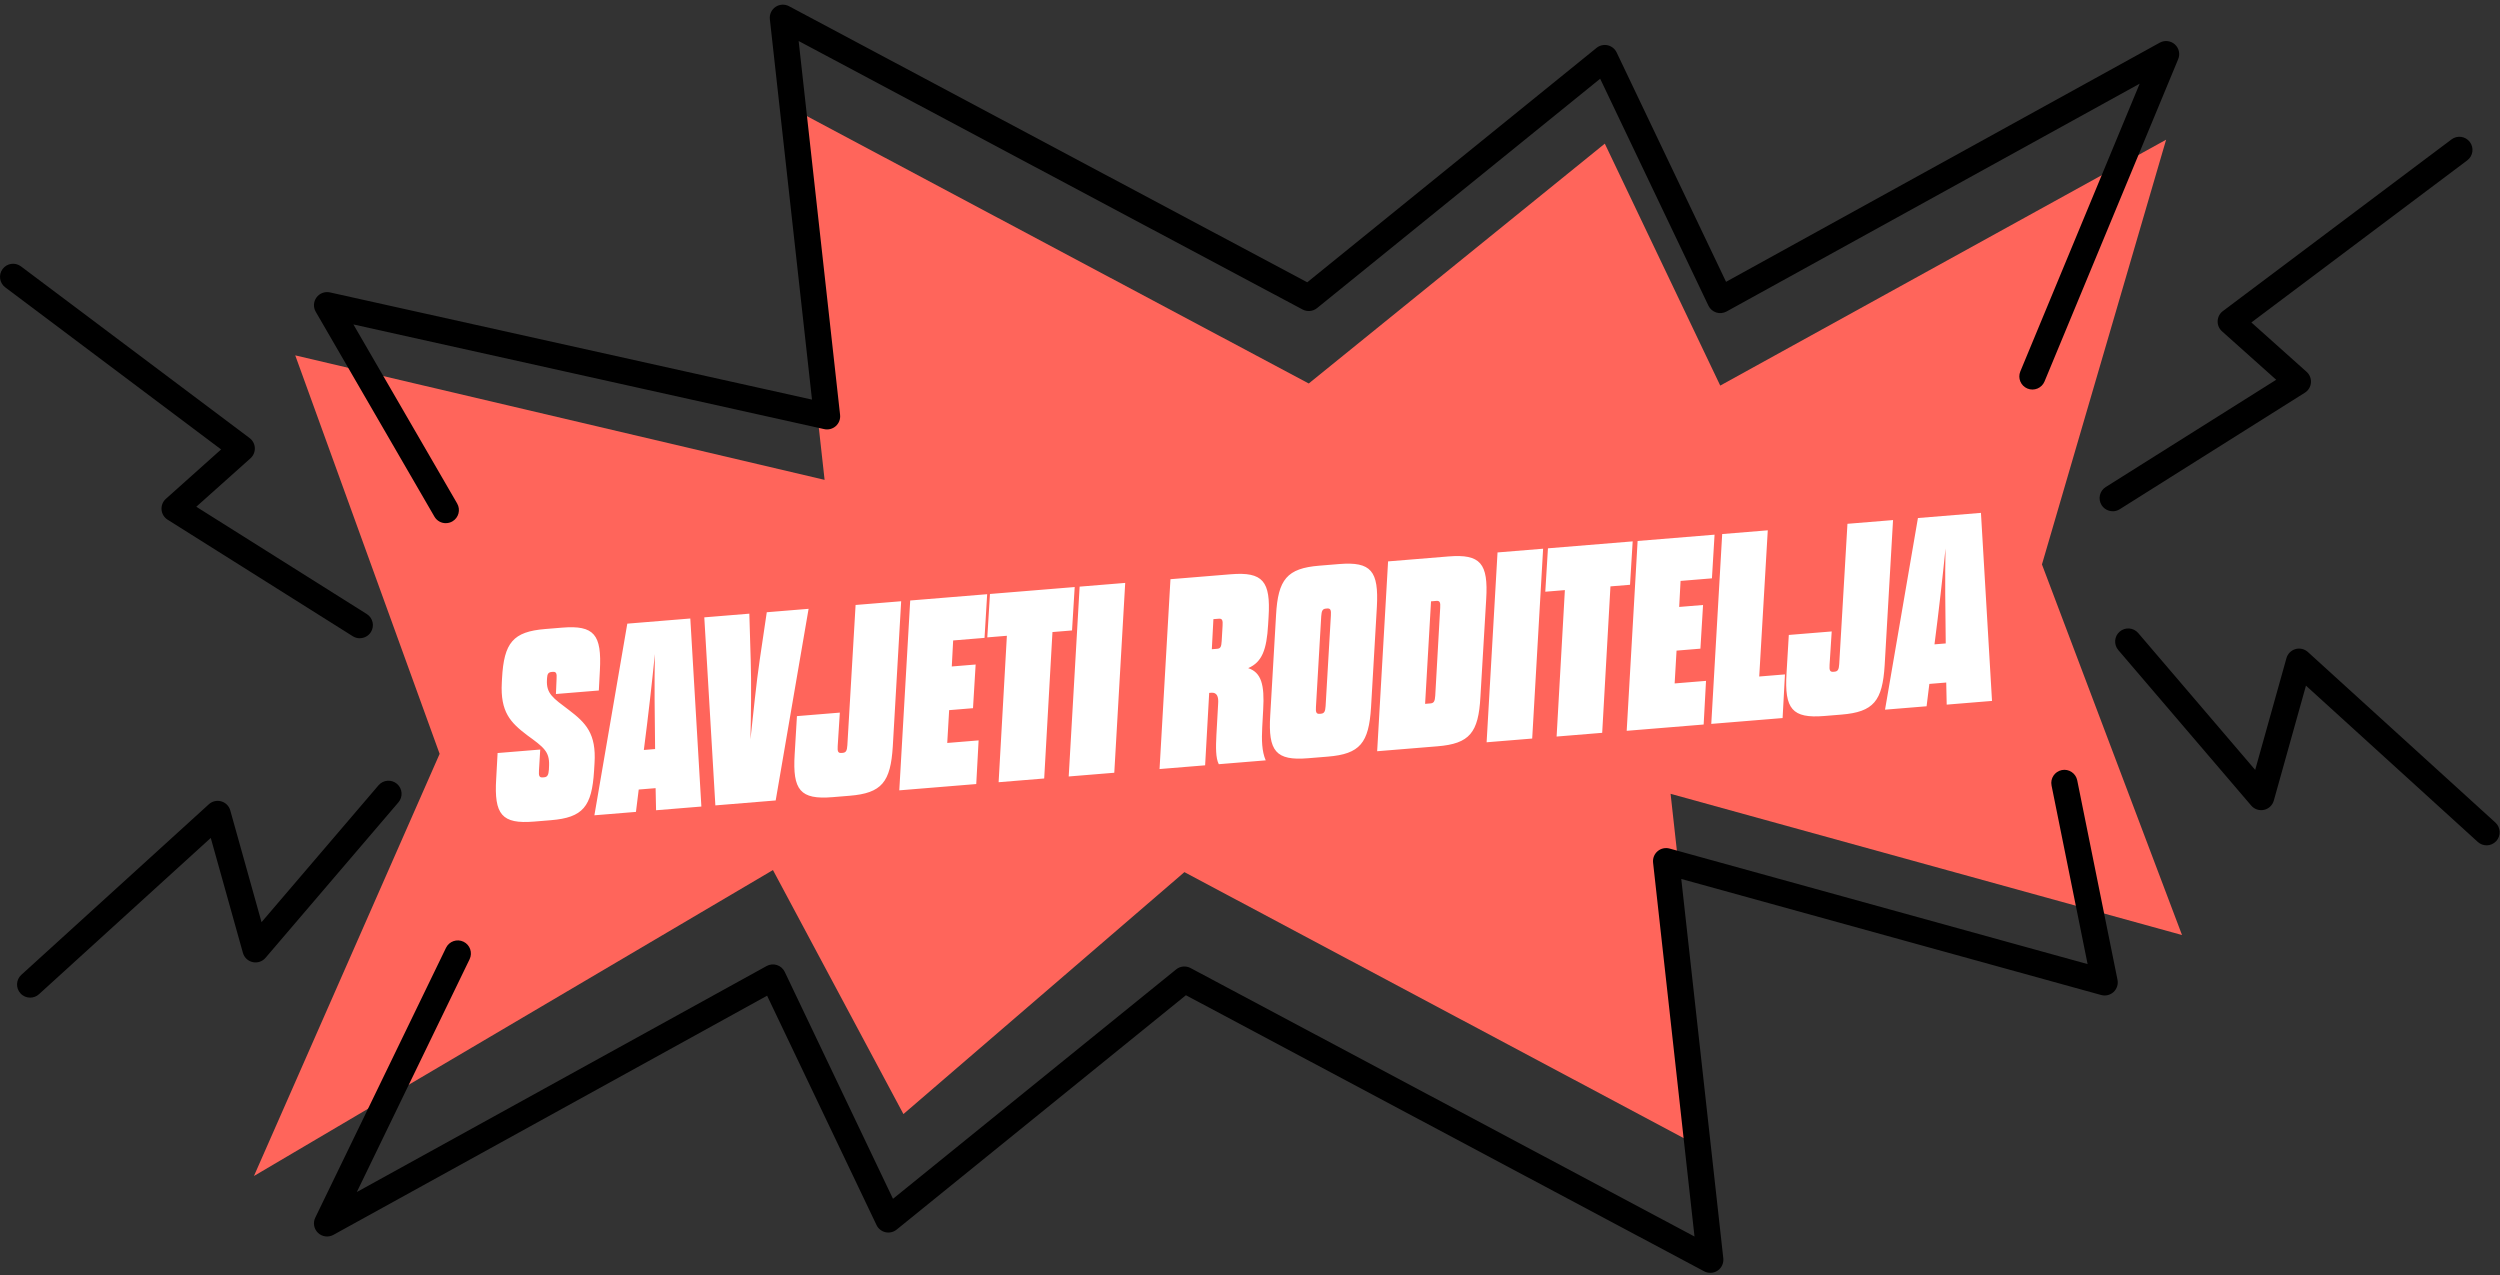
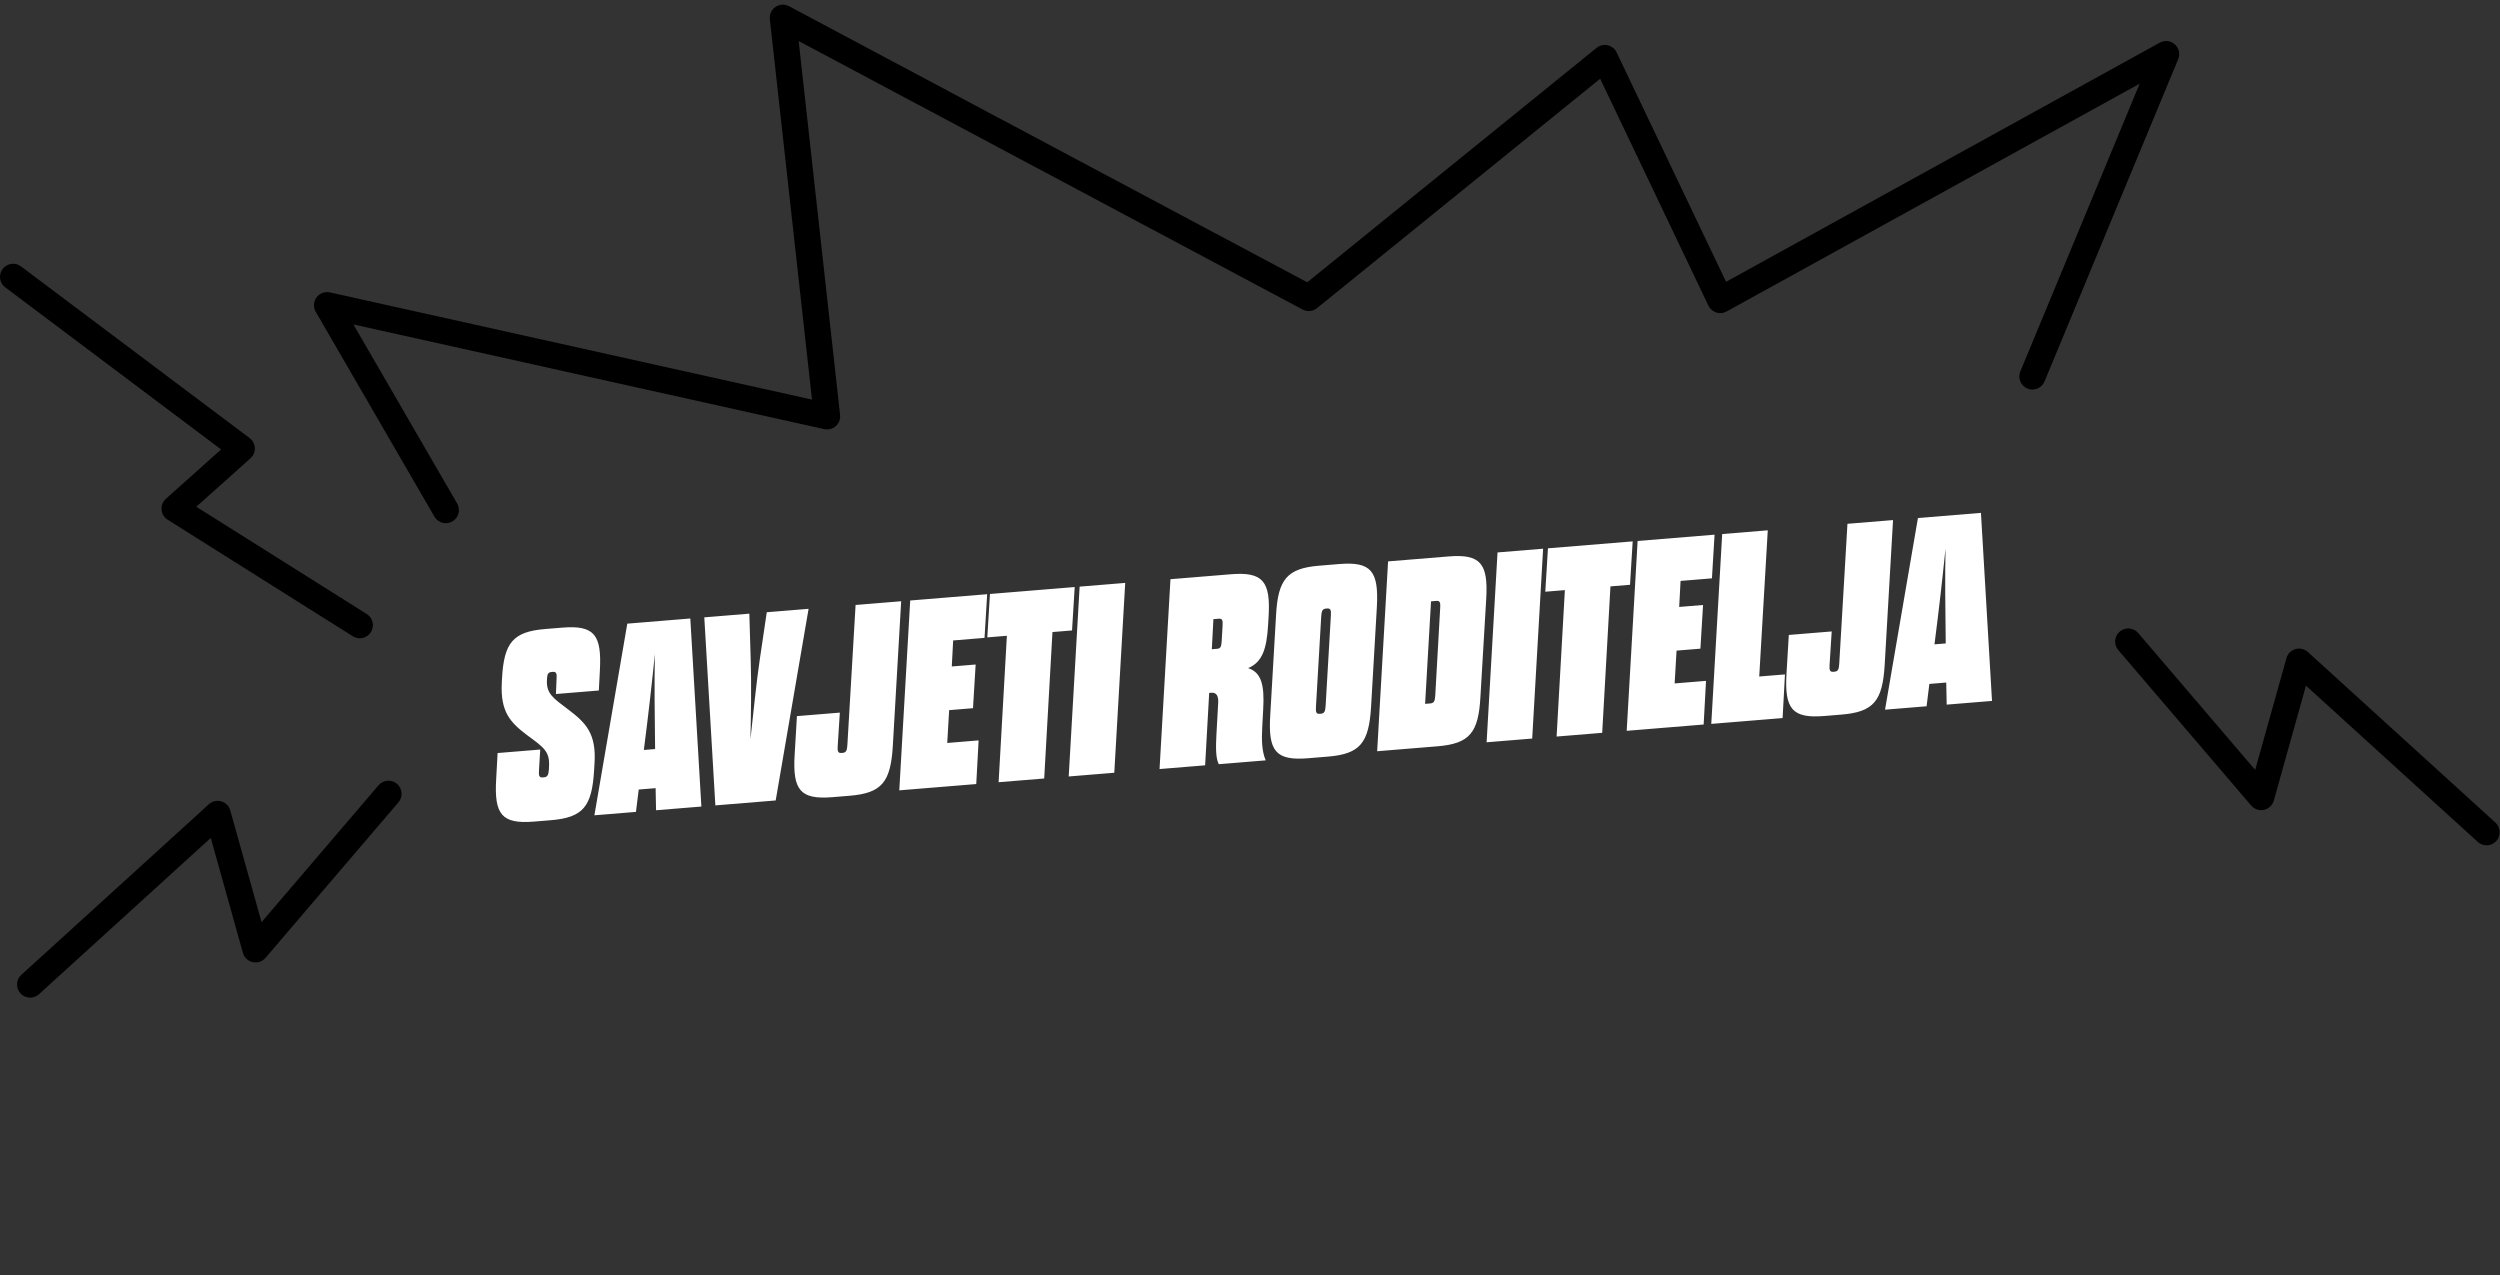
<svg xmlns="http://www.w3.org/2000/svg" width="445" height="227" viewBox="0 0 445 227" fill="none">
  <rect x="0" y="0" width="445" height="227" fill="#333333" stroke="none" />
-   <path d="M52.553 63.255L146.778 85.416L139.353 18.393L232.958 68.26L285.656 25.567L306.203 68.633L385.568 24.867L363.468 100.468L388.399 166.436L297.364 141.3L304.43 205.104L210.825 155.237L160.809 198.303L137.585 154.869L45.202 209.33L78.254 134.187L52.553 63.255Z" fill="#FF655B" />
-   <path d="M304.43 226.565C304.052 226.565 303.679 226.476 303.334 226.29L211.091 177.15L159.596 218.874C159.041 219.321 158.309 219.494 157.614 219.335C156.919 219.177 156.331 218.71 156.023 218.067L136.544 177.234L59.344 219.806C58.458 220.296 57.352 220.156 56.611 219.457C55.874 218.757 55.673 217.661 56.116 216.747L79.391 168.708C79.956 167.546 81.351 167.066 82.507 167.626C83.669 168.185 84.149 169.585 83.59 170.742L63.514 212.18L136.456 171.954C137.02 171.642 137.683 171.581 138.294 171.777C138.905 171.973 139.408 172.416 139.684 172.994L158.952 213.388L209.351 172.556C210.079 171.964 211.086 171.87 211.916 172.309L301.622 220.1L294.248 153.549C294.164 152.779 294.462 152.019 295.055 151.515C295.643 151.011 296.445 150.839 297.191 151.044L371.593 171.609L365.175 139.821C364.918 138.557 365.739 137.33 366.999 137.074C368.258 136.817 369.489 137.638 369.746 138.898L376.915 174.403C377.074 175.196 376.812 176.017 376.22 176.572C375.628 177.122 374.788 177.328 374.009 177.113L299.267 156.455L306.748 223.981C306.842 224.839 306.455 225.684 305.741 226.169C305.349 226.435 304.892 226.57 304.43 226.57V226.565Z" fill="black" />
  <path d="M79.35 93.126C78.543 93.126 77.764 92.711 77.33 91.965L56.2 55.494C55.734 54.691 55.79 53.693 56.335 52.947C56.881 52.201 57.819 51.851 58.724 52.047L144.534 71.129L137.034 3.42C136.941 2.562 137.328 1.718 138.042 1.233C138.755 0.748 139.684 0.696 140.448 1.107L232.692 50.246L284.187 8.523C284.742 8.075 285.474 7.903 286.169 8.061C286.864 8.22 287.452 8.686 287.76 9.33L307.238 50.162L384.439 7.595C385.306 7.114 386.384 7.24 387.121 7.898C387.858 8.56 388.1 9.615 387.718 10.529L363.925 67.901C363.43 69.09 362.064 69.655 360.879 69.16C359.689 68.666 359.125 67.304 359.619 66.115L380.861 14.895L307.327 55.447C306.762 55.755 306.1 55.82 305.489 55.624C304.878 55.428 304.374 54.985 304.099 54.407L284.83 14.013L234.431 54.845C233.704 55.433 232.692 55.531 231.866 55.093L142.16 7.301L149.535 73.853C149.619 74.599 149.334 75.345 148.774 75.844C148.215 76.344 147.445 76.549 146.713 76.385L62.907 57.751L81.374 89.623C82.017 90.738 81.64 92.165 80.525 92.809C80.156 93.023 79.755 93.121 79.359 93.121L79.35 93.126Z" fill="black" />
-   <path d="M376.061 90.999C375.287 90.999 374.527 90.612 374.084 89.907C373.398 88.816 373.725 87.379 374.816 86.694L405.163 67.598L395.517 58.973C394.994 58.507 394.71 57.835 394.742 57.135C394.77 56.436 395.111 55.792 395.671 55.372L436.372 24.811C437.403 24.037 438.863 24.247 439.637 25.278C440.411 26.308 440.202 27.768 439.171 28.543L400.745 57.397L410.578 66.189C411.124 66.679 411.408 67.392 411.348 68.125C411.287 68.857 410.886 69.515 410.265 69.902L377.302 90.649C376.915 90.892 376.486 91.008 376.061 91.008V90.999Z" fill="black" />
  <path d="M442.613 150.47C442.054 150.47 441.494 150.269 441.046 149.864L410.462 122.045L404.738 142.503C404.505 143.333 403.838 143.968 402.994 144.154C402.15 144.341 401.277 144.047 400.718 143.394L377.055 115.711C376.22 114.731 376.332 113.257 377.312 112.422C378.291 111.588 379.761 111.699 380.6 112.679L401.422 137.041L406.987 117.152C407.206 116.373 407.812 115.762 408.587 115.538C409.361 115.314 410.2 115.51 410.802 116.056L444.181 146.417C445.132 147.284 445.202 148.758 444.335 149.71C443.873 150.213 443.243 150.475 442.609 150.475L442.613 150.47Z" fill="black" />
  <path d="M5.368 177.58C4.733 177.58 4.104 177.323 3.642 176.815C2.774 175.863 2.844 174.385 3.796 173.522L37.174 143.161C37.771 142.615 38.611 142.419 39.39 142.643C40.169 142.867 40.775 143.478 40.99 144.257L46.554 164.146L67.376 139.784C68.211 138.805 69.685 138.688 70.665 139.528C71.644 140.362 71.761 141.836 70.921 142.816L47.259 170.499C46.699 171.152 45.827 171.446 44.983 171.259C44.138 171.073 43.471 170.439 43.238 169.608L37.515 149.15L6.935 176.973C6.487 177.379 5.928 177.58 5.368 177.58Z" fill="black" />
  <path d="M64.041 113.612C63.617 113.612 63.188 113.495 62.8 113.253L29.837 92.506C29.217 92.114 28.816 91.456 28.755 90.729C28.694 90.001 28.979 89.283 29.524 88.793L39.357 80L0.932 51.147C-0.099 50.372 -0.304 48.912 0.465 47.881C1.24 46.85 2.7 46.641 3.73 47.415L44.432 77.976C44.992 78.396 45.332 79.044 45.36 79.739C45.388 80.439 45.104 81.111 44.586 81.577L34.94 90.201L65.287 109.298C66.378 109.983 66.704 111.424 66.019 112.511C65.576 113.216 64.815 113.603 64.041 113.603V113.612Z" fill="black" />
  <path d="M97.703 136.993C97.638 137.959 97.427 138.312 96.854 138.359L96.615 138.379C95.995 138.43 95.872 138.103 95.937 137.137L96.161 133.419L88.573 134.04L88.323 138.625C87.932 144.999 89.321 146.711 95.049 146.243L98.055 145.996C103.783 145.528 105.352 143.574 105.744 137.199L105.825 135.847C106.163 130.583 104.277 128.671 101.254 126.372C98.438 124.248 97.222 123.483 97.357 121.021L97.377 120.683C97.418 120.007 97.582 119.658 98.202 119.607L98.393 119.591C99.013 119.54 99.136 119.867 99.071 120.833L98.956 123.533L106.592 122.908L106.78 119.337C107.124 112.967 105.782 111.251 100.055 111.72L97.048 111.966C91.321 112.434 89.703 114.393 89.36 120.763L89.323 121.487C89.033 126.747 90.867 128.615 93.839 130.87C96.75 132.986 97.823 133.764 97.736 136.221L97.703 136.993ZM116.779 144.224L124.845 143.564L122.875 110.092L111.659 111.01L105.802 145.122L113.2 144.517L113.691 140.537L116.697 140.291L116.779 144.224ZM116.57 116.422C116.463 121.572 116.526 127.044 116.608 133.331L114.604 133.495C115.429 127.134 116.037 121.655 116.57 116.422ZM133.382 109.233L125.364 109.889L127.335 143.36L138.073 142.481L143.93 108.369L136.485 108.979L135.247 117.344C134.625 121.479 134.051 127.388 133.58 131.606C133.673 127.466 133.766 121.549 133.625 117.477L133.382 109.233ZM149.49 126.845L141.854 127.47L141.45 134.277C141.059 140.651 142.448 142.364 148.175 141.895L151.23 141.645C156.957 141.176 158.527 139.222 158.918 132.848L160.408 107.021L152.295 107.685L150.83 132.645C150.765 133.611 150.601 133.961 149.981 134.012L149.79 134.027C149.169 134.078 149.047 133.752 149.112 132.785L149.49 126.845ZM169.662 113.999L175.246 113.542L175.715 105.768L162.017 106.889L160.074 140.681L173.772 139.56L174.193 131.79L168.609 132.247L168.948 126.406L173.195 126.058L173.664 118.284L169.417 118.632L169.662 113.999ZM185.867 138.57L187.338 112.505L190.822 112.219L191.295 104.493L176.213 105.728L175.74 113.454L179.224 113.169L177.754 139.234L185.867 138.57ZM190.23 138.213L198.343 137.549L200.287 103.757L192.173 104.421L190.23 138.213ZM224.847 126.299C225.108 121.858 224.499 119.697 222.177 118.926C224.636 117.86 225.467 115.678 225.724 111.189L225.806 109.837C226.197 103.463 224.808 101.751 219.08 102.219L208.342 103.098L206.399 136.89L214.512 136.226L215.235 123.338L215.617 123.307C216.619 123.225 216.924 124.017 216.831 125.226L216.52 130.825C216.406 132.948 216.379 134.968 216.946 136.027L225.298 135.343C224.589 133.72 224.564 131.656 224.675 129.485L224.847 126.299ZM217.46 114.123C217.395 115.09 217.279 115.436 216.659 115.486L215.704 115.564L215.986 110.208L216.941 110.13C217.561 110.079 217.684 110.406 217.619 111.372L217.46 114.123ZM226.101 127.35C225.71 133.724 227.099 135.436 232.826 134.967L236.358 134.678C242.085 134.21 243.655 132.256 244.046 125.881L245.083 108.019C245.427 101.649 244.085 99.933 238.358 100.402L234.826 100.691C229.099 101.159 227.481 103.118 227.138 109.488L226.101 127.35ZM235.958 125.678C235.893 126.645 235.729 126.994 235.109 127.045L234.918 127.061C234.298 127.112 234.175 126.785 234.24 125.819L235.178 109.695C235.244 108.728 235.407 108.379 236.028 108.328L236.218 108.312C236.839 108.261 236.962 108.588 236.897 109.554L235.958 125.678ZM245.135 133.72L255.873 132.841C261.6 132.372 263.17 130.418 263.514 124.048L264.542 106.667C264.933 100.293 263.544 98.581 257.816 99.049L247.078 99.928L245.135 133.72ZM255.677 106.96C256.298 106.909 256.42 107.236 256.355 108.202L255.473 123.841C255.408 124.807 255.244 125.157 254.624 125.208L253.669 125.286L254.723 107.038L255.677 106.96ZM264.617 132.126L272.731 131.462L274.674 97.67L266.56 98.334L264.617 132.126ZM285.19 130.442L286.66 104.377L290.144 104.091L290.617 96.365L275.535 97.6L275.063 105.326L278.547 105.04L277.076 131.106L285.19 130.442ZM299.14 103.403L304.724 102.946L305.193 95.172L291.496 96.293L289.552 130.085L303.25 128.964L303.671 121.194L298.087 121.651L298.426 115.81L302.674 115.462L303.143 107.688L298.895 108.036L299.14 103.403ZM304.607 128.853L317.302 127.814L317.724 120.044L313.142 120.419L314.664 94.397L306.55 95.061L304.607 128.853ZM326.043 112.397L318.407 113.021L318.003 119.829C317.612 126.203 319.001 127.915 324.728 127.447L327.783 127.197C333.51 126.728 335.08 124.774 335.471 118.4L336.961 92.573L328.847 93.237L327.382 118.197C327.317 119.163 327.154 119.513 326.533 119.563L326.342 119.579C325.722 119.63 325.599 119.304 325.664 118.337L326.043 112.397ZM346.512 125.424L354.578 124.764L352.608 91.292L341.392 92.21L335.535 126.322L342.933 125.717L343.424 121.737L346.43 121.491L346.512 125.424ZM346.303 97.622C346.196 102.772 346.259 108.244 346.341 114.531L344.337 114.695C345.162 108.334 345.77 102.854 346.303 97.622Z" fill="white" />
</svg>